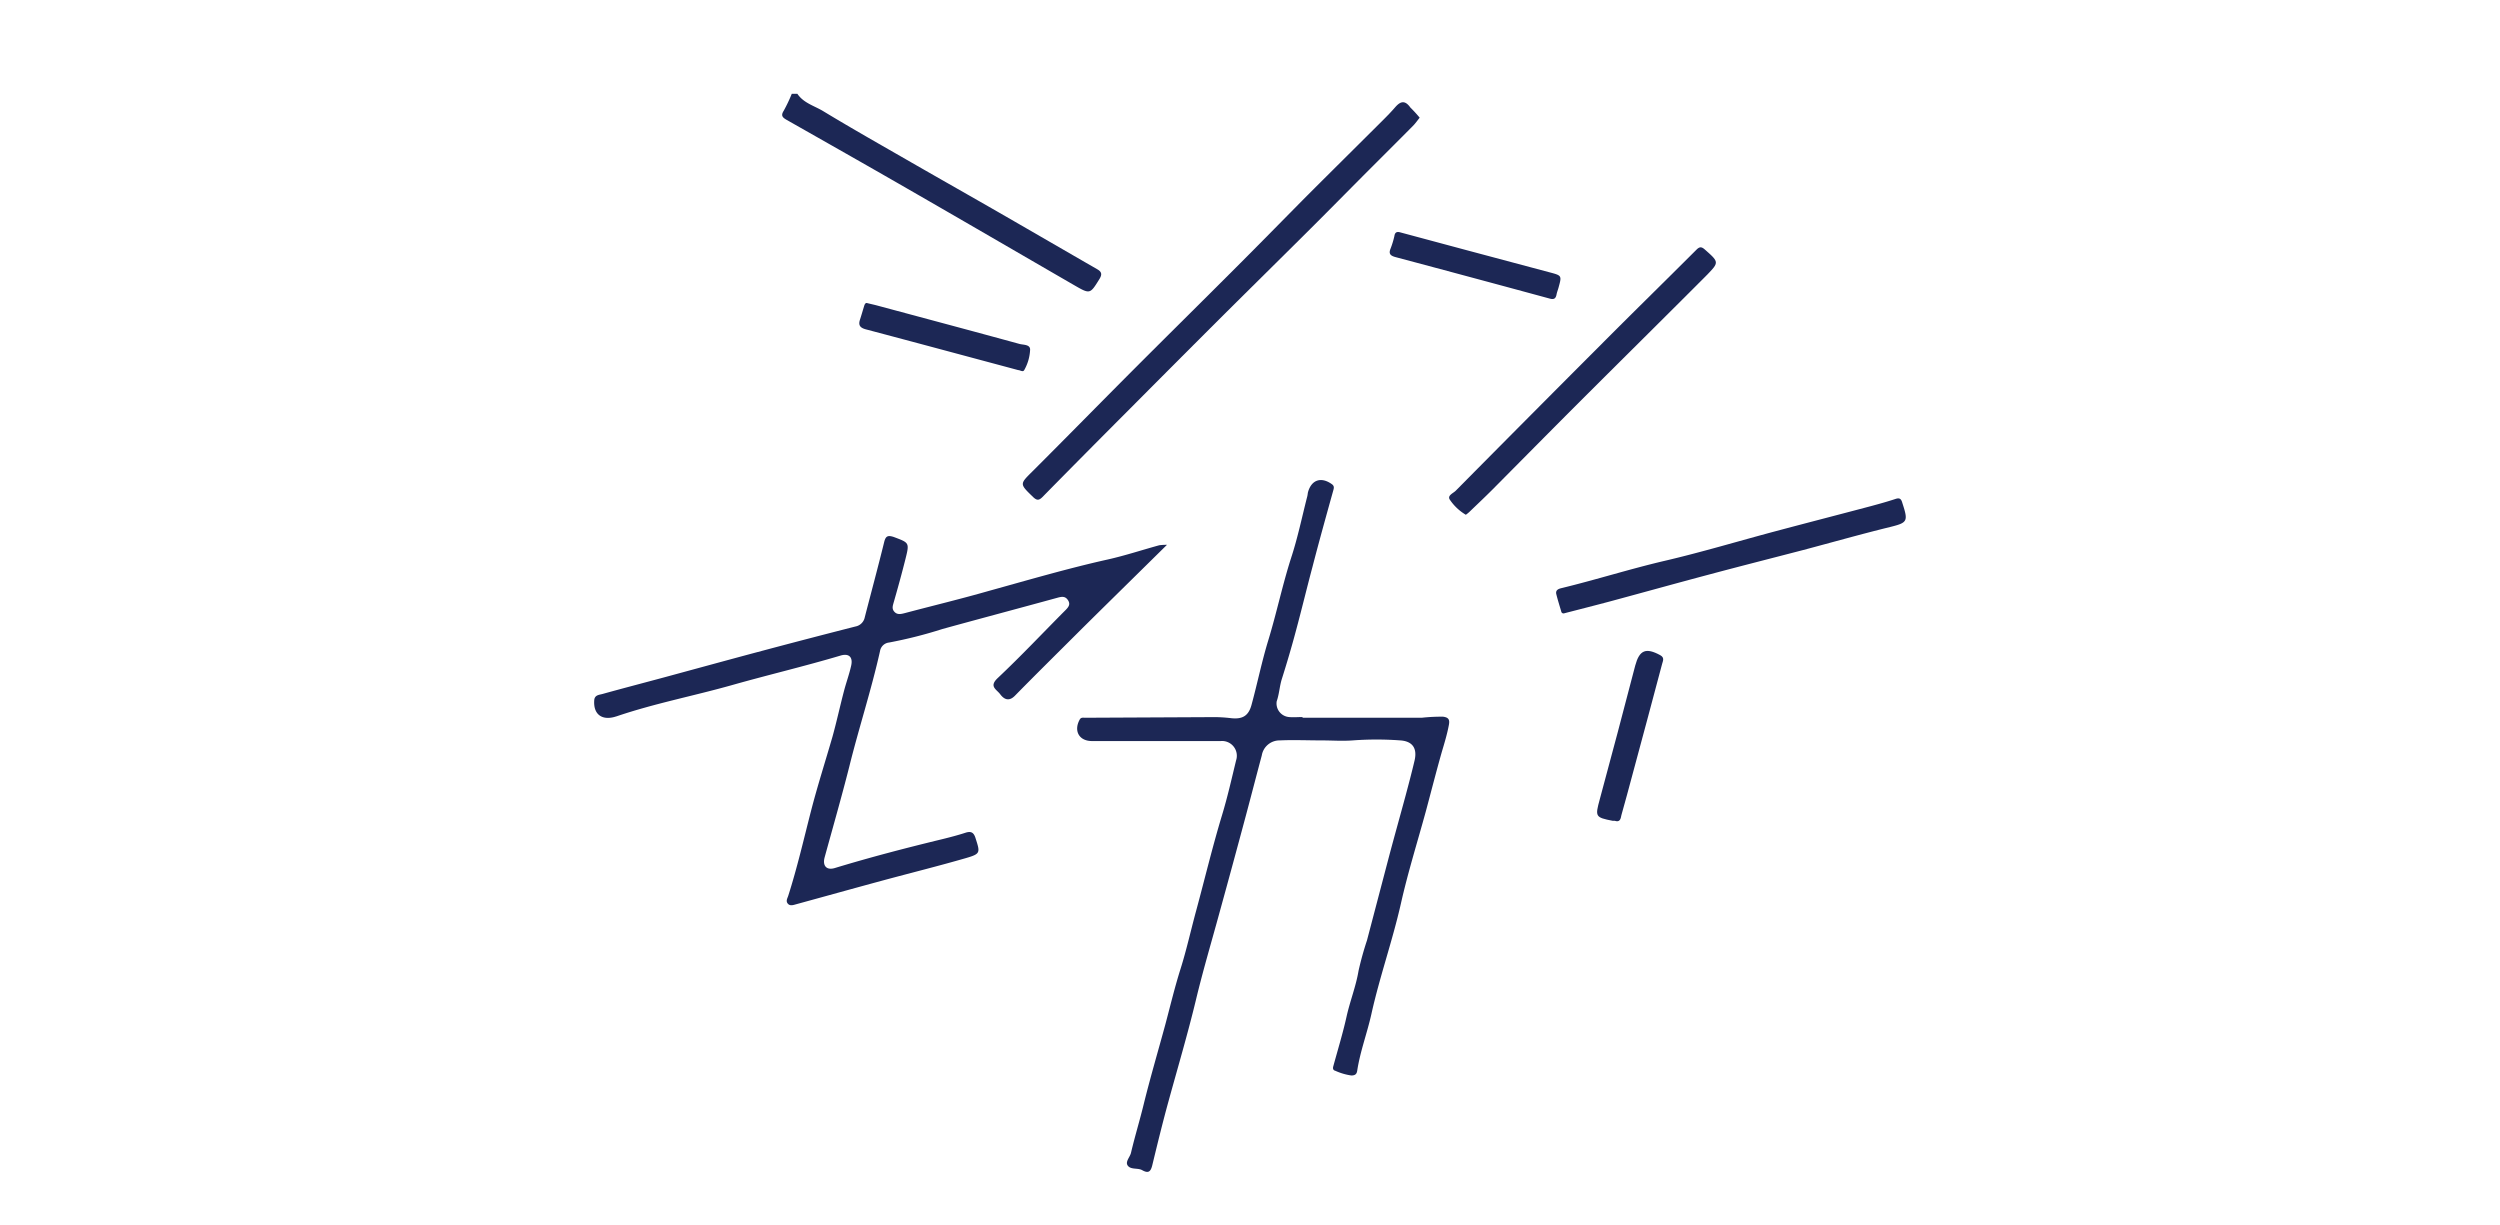
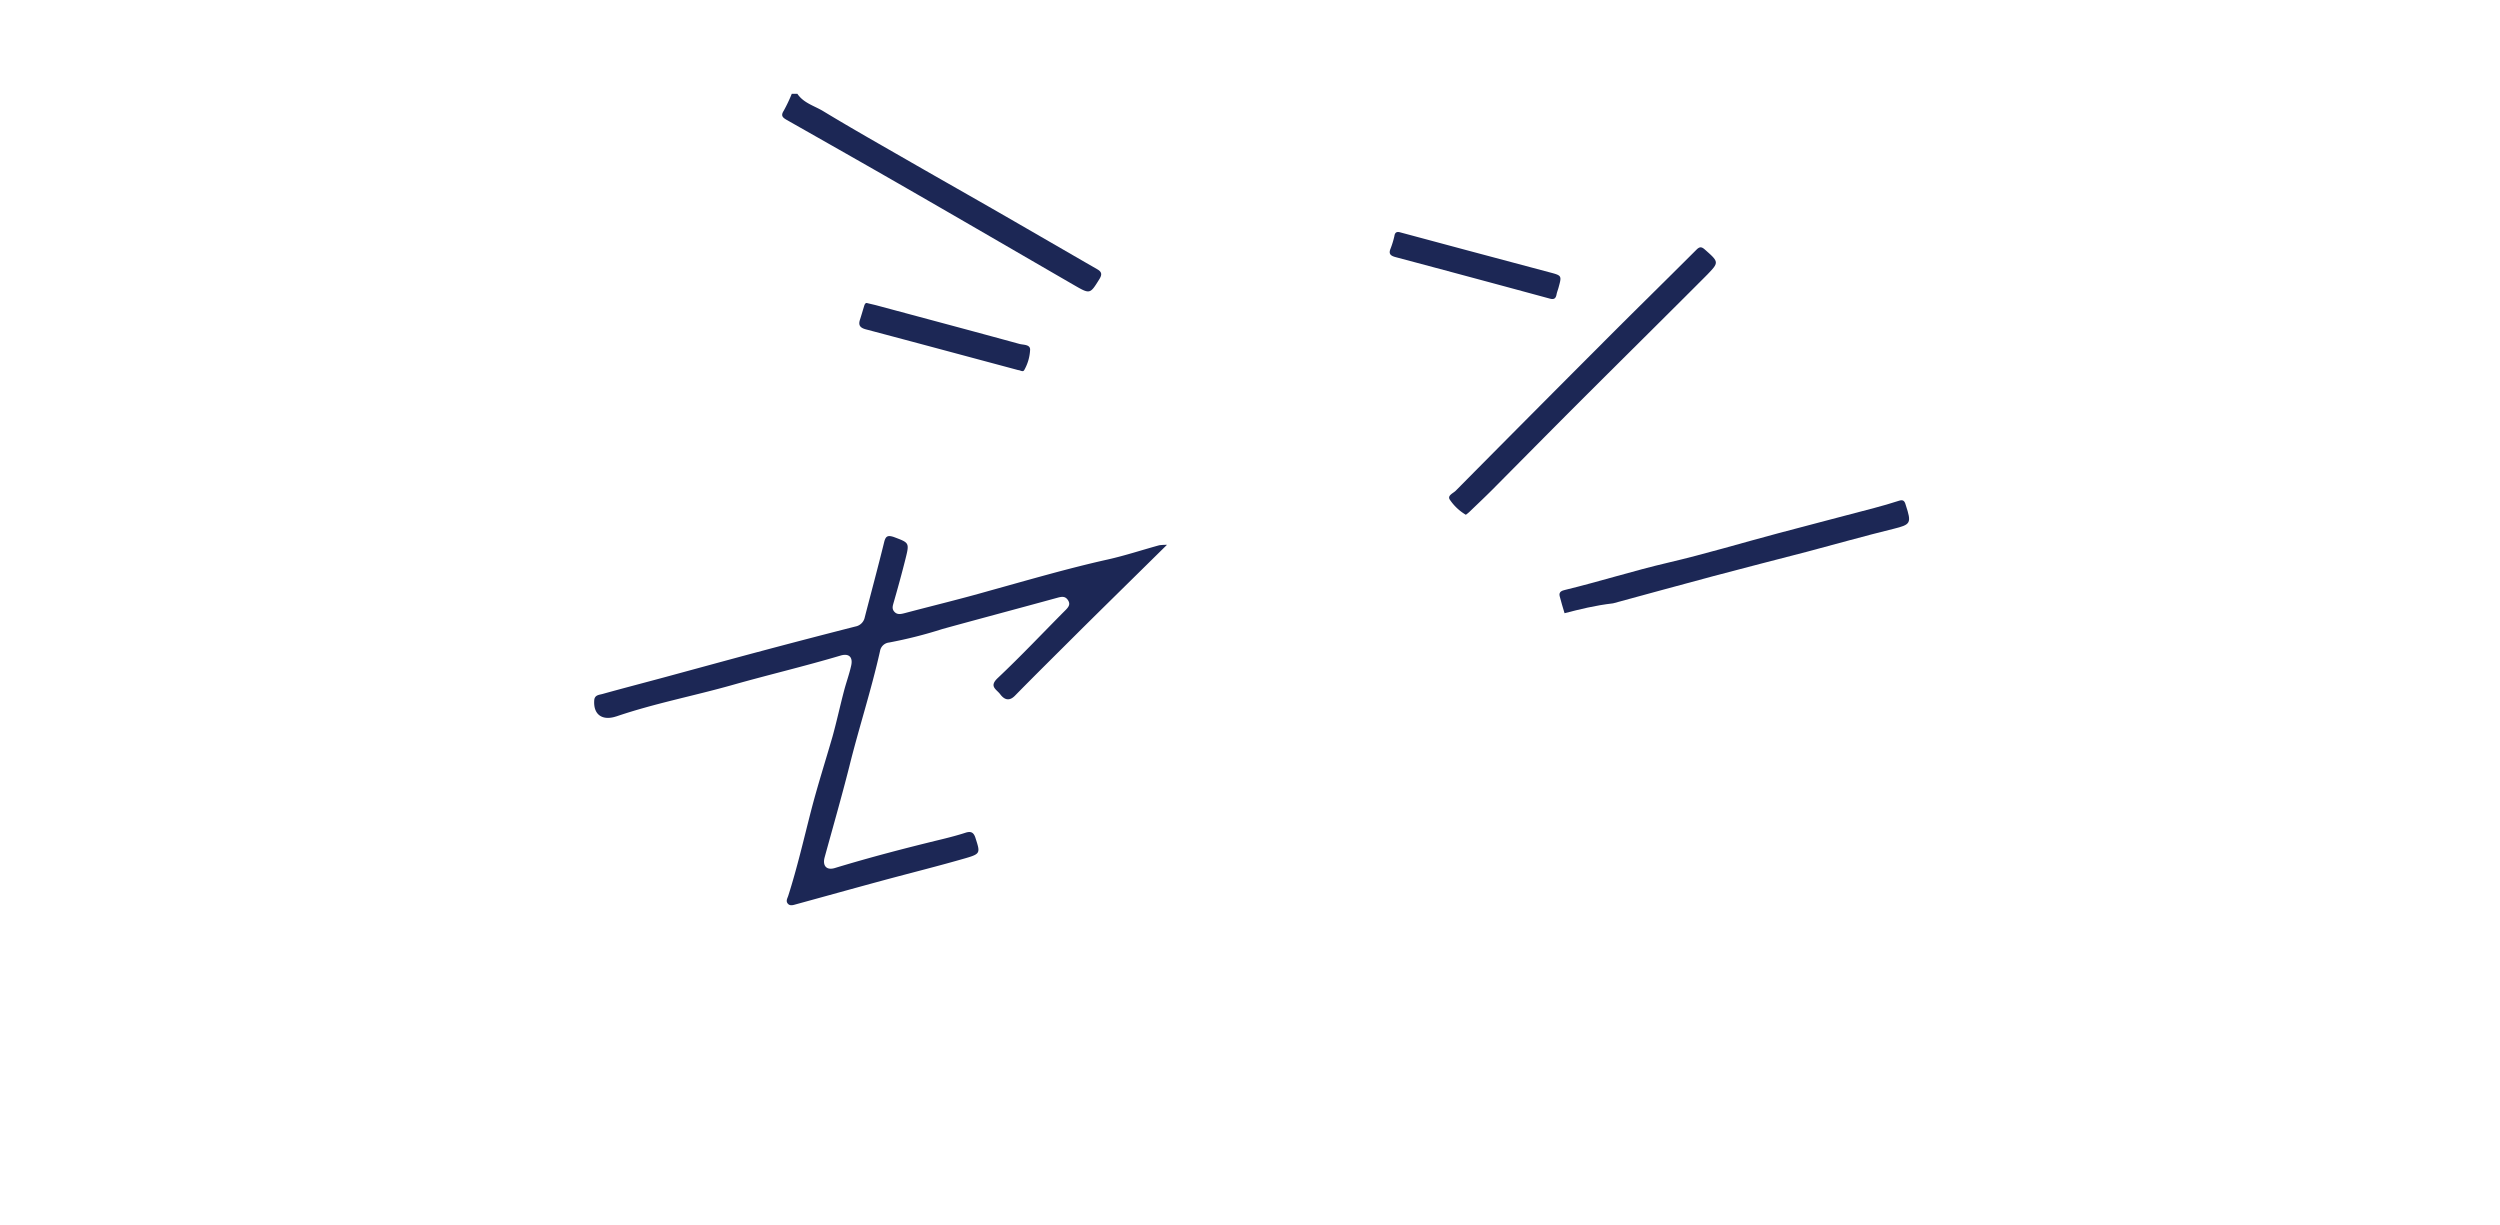
<svg xmlns="http://www.w3.org/2000/svg" viewBox="0 0 352 172.5">
  <title>shinsekai</title>
  <g>
    <path d="M112.27,13.21c.89,1.32,2.43,1.7,3.67,2.46,4.09,2.48,8.26,4.83,12.41,7.22,4.3,2.47,8.62,4.91,12.91,7.38s8.82,5.1,13.23,7.64c.65.37.7.74.31,1.38-1.33,2.14-1.31,2.16-3.58.85-7.87-4.55-15.73-9.13-23.61-13.66-5.59-3.22-11.21-6.4-16.83-9.59-.57-.33-.89-.59-.43-1.3a21.64,21.64,0,0,0,1.13-2.38Z" transform="translate(0)" style="fill: #1c2755" />
-     <path d="M183.46,101.06h16.72a25.31,25.31,0,0,1,3-.15c.8.1.95.44.83,1.12-.24,1.3-.62,2.56-1,3.83-.79,2.78-1.5,5.58-2.25,8.37-1.18,4.31-2.52,8.59-3.5,12.94-1.19,5.27-3,10.35-4.17,15.62-.6,2.69-1.59,5.28-2,8-.08.45-.29.63-.81.64a8.29,8.29,0,0,1-2.26-.66c-.32-.08-.38-.32-.3-.61.63-2.32,1.34-4.62,1.87-7,.48-2.18,1.32-4.25,1.69-6.46a44.11,44.11,0,0,1,1.19-4.29c1-3.81,2-7.61,3-11.42.79-3,1.62-5.93,2.42-8.9.44-1.65.88-3.3,1.28-5s-.26-2.72-2-2.84a45.55,45.55,0,0,0-6.71,0c-1.46.11-2.89,0-4.34,0-2,0-4-.09-5.93,0a2.53,2.53,0,0,0-2.53,2.11c-.75,2.8-1.47,5.6-2.22,8.4q-1.84,6.87-3.73,13.72c-1.12,4.11-2.34,8.2-3.33,12.34-1.14,4.73-2.52,9.39-3.81,14.08-.83,3-1.59,6.11-2.33,9.17-.22.89-.53,1.19-1.42.69-.6-.34-1.54-.05-2-.6s.27-1.21.42-1.83c.55-2.34,1.26-4.64,1.83-7,.92-3.71,2-7.37,3-11.05.7-2.62,1.33-5.27,2.15-7.86s1.47-5.52,2.22-8.27c1.2-4.43,2.27-8.9,3.6-13.3.78-2.56,1.37-5.18,2-7.78a2.08,2.08,0,0,0-2.16-2.73c-6,0-12.08,0-18.13,0-1.82,0-2.59-1.43-1.74-3,.19-.37.48-.28.79-.28l18.31-.09a21.06,21.06,0,0,1,2.24.15c1.57.17,2.44-.31,2.86-1.86.82-3,1.44-6.07,2.35-9.06,1.18-3.85,2-7.81,3.23-11.65.93-2.83,1.53-5.76,2.27-8.65.06-.21.06-.44.12-.65.5-1.71,1.85-2.14,3.33-1.09.39.27.31.55.21.91-1,3.59-2,7.18-2.93,10.77-.8,3-1.52,6-2.33,9-.61,2.29-1.28,4.56-2,6.83-.3,1-.35,2.06-.7,3.07a1.92,1.92,0,0,0,1.74,2.22c.61.06,1.23,0,1.84,0Z" transform="translate(0)" style="fill: #1c2755" />
    <path d="M164.31,76.71l-4.06,4c-2.75,2.71-5.5,5.41-8.24,8.13-3,3-6.1,6.05-9.11,9.12-.85.86-1.54.5-2.07-.21s-1.62-1.09-.34-2.29c3.29-3.1,6.38-6.39,9.57-9.59.42-.43.68-.81.31-1.37s-.82-.51-1.4-.36c-5.42,1.49-10.85,2.93-16.26,4.42a63.05,63.05,0,0,1-7.54,1.91,1.44,1.44,0,0,0-1.26,1.19c-1.23,5.51-3,10.89-4.35,16.36-1.08,4.25-2.29,8.47-3.45,12.69-.33,1.22.29,1.86,1.43,1.51,5-1.52,10-2.82,15.11-4.06,1.1-.27,2.21-.56,3.29-.91.83-.27,1.19,0,1.43.81.64,2,.7,2.16-1.37,2.76-3.83,1.11-7.7,2.07-11.55,3.11-4.1,1.11-8.19,2.25-12.28,3.37-.42.11-.91.32-1.24-.06s-.05-.77.06-1.13c1.26-3.94,2.19-8,3.22-12,.9-3.48,2-6.91,3-10.37.6-2.16,1.07-4.35,1.64-6.51.31-1.18.74-2.34,1-3.53s-.33-1.75-1.52-1.39c-5,1.49-10.17,2.71-15.22,4.14-5.41,1.53-10.94,2.59-16.27,4.4l-.38.11c-1.82.47-2.94-.48-2.79-2.38.06-.74.71-.74,1.17-.87,2.91-.81,5.84-1.57,8.76-2.36,4.65-1.26,9.3-2.54,14-3.79q6.42-1.71,12.85-3.35a1.64,1.64,0,0,0,1.31-1.3c.91-3.53,1.85-7,2.73-10.58.21-.85.5-1,1.36-.72,2.17.82,2.22.78,1.64,3.09-.5,2-1.07,4.07-1.65,6.09-.13.48-.31.91.09,1.35s.91.33,1.45.19c4-1.06,7.91-2,11.85-3.13,5.57-1.54,11.12-3.17,16.77-4.43,2.44-.55,4.82-1.34,7.23-2A8.42,8.42,0,0,1,164.31,76.71Z" transform="translate(0)" style="fill: #1c2755" />
-     <path d="M199.89,16.57c-.33.41-.62.84-1,1.21-2.16,2.18-4.34,4.35-6.51,6.52-2.79,2.8-5.56,5.62-8.37,8.41-4.26,4.24-8.55,8.46-12.81,12.71s-8.44,8.45-12.65,12.68Q152.66,64,146.76,70c-.47.46-.76.49-1.28,0-1.95-1.89-1.93-1.82-.08-3.66,4.73-4.72,9.4-9.49,14.12-14.22S169.2,42.5,174,37.69c3.36-3.35,6.67-6.74,10-10.1,3.57-3.57,7.16-7.12,10.73-10.68.59-.59,1.18-1.19,1.72-1.82.75-.86,1.38-1,2.13.05A19.05,19.05,0,0,1,199.89,16.57Z" transform="translate(0)" style="fill: #1c2755" />
    <path d="M206.39,72.48a7,7,0,0,1-2.23-2.09c-.45-.61.44-.93.8-1.29q10.57-10.68,21.2-21.32c4.22-4.23,8.49-8.41,12.71-12.63.46-.46.74-.4,1.19,0,2,1.76,2,1.79.24,3.6-6.05,6.07-12.15,12.09-18.21,18.15-4,4-8,8.05-12,12.08-1,1-2.06,2-3.1,3A4.78,4.78,0,0,1,206.39,72.48Z" transform="translate(0)" style="fill: #1c2755" />
-     <path d="M220.29,86.34a.33.33,0,0,1-.47-.26c-.24-.81-.49-1.6-.69-2.41-.15-.61.33-.77.76-.87,4.86-1.18,9.64-2.7,14.52-3.84,5.22-1.22,10.36-2.77,15.54-4.15,4.5-1.2,9-2.36,13.49-3.55,1.15-.31,2.3-.63,3.42-1,.64-.22.84,0,1,.59.84,2.57.72,2.74-1.72,3.35-4.09,1-8.16,2.16-12.24,3.24-4.37,1.14-8.76,2.25-13.13,3.42-4.71,1.25-9.41,2.56-14.12,3.83C224.55,85.25,222.42,85.79,220.29,86.34Z" transform="translate(0)" style="fill: #1c2755" />
+     <path d="M220.29,86.34c-.24-.81-.49-1.6-.69-2.41-.15-.61.33-.77.76-.87,4.86-1.18,9.64-2.7,14.52-3.84,5.22-1.22,10.36-2.77,15.54-4.15,4.5-1.2,9-2.36,13.49-3.55,1.15-.31,2.3-.63,3.42-1,.64-.22.84,0,1,.59.84,2.57.72,2.74-1.72,3.35-4.09,1-8.16,2.16-12.24,3.24-4.37,1.14-8.76,2.25-13.13,3.42-4.71,1.25-9.41,2.56-14.12,3.83C224.55,85.25,222.42,85.79,220.29,86.34Z" transform="translate(0)" style="fill: #1c2755" />
    <path d="M122.15,42.69l1.14.27c6.76,1.82,13.52,3.62,20.27,5.47.54.14,1.49.06,1.48.8a6.37,6.37,0,0,1-.83,2.88c-.19.33-.57,0-.85,0-7.14-1.91-14.28-3.84-21.42-5.73-.84-.22-1.12-.58-.85-1.39.19-.58.36-1.18.54-1.77C121.73,42.88,121.83,42.57,122.15,42.69Z" transform="translate(0)" style="fill: #1c2755" />
-     <path d="M227.36,115.57l-.29,0c-2.46-.48-2.49-.58-1.83-3q2.55-9.42,5-18.86c.59-2.19,1.5-2.56,3.52-1.46.64.35.38.8.26,1.25q-2.08,7.85-4.2,15.68c-.5,1.87-1,3.73-1.53,5.6C228.2,115.25,228.11,115.83,227.36,115.57Z" transform="translate(0)" style="fill: #1c2755" />
    <path d="M197.13,32.71l9.31,2.5,11.73,3.13c1.74.46,1.74.46,1.28,2.13-.09.34-.23.67-.29,1-.12.63-.43.73-1,.56q-10.83-2.94-21.67-5.83c-.71-.19-1-.46-.7-1.19a12.44,12.44,0,0,0,.54-1.77C196.4,32.74,196.65,32.58,197.13,32.71Z" transform="translate(0)" style="fill: #1c2755" />
  </g>
  <rect width="352" height="172.5" style="fill: none" />
</svg>